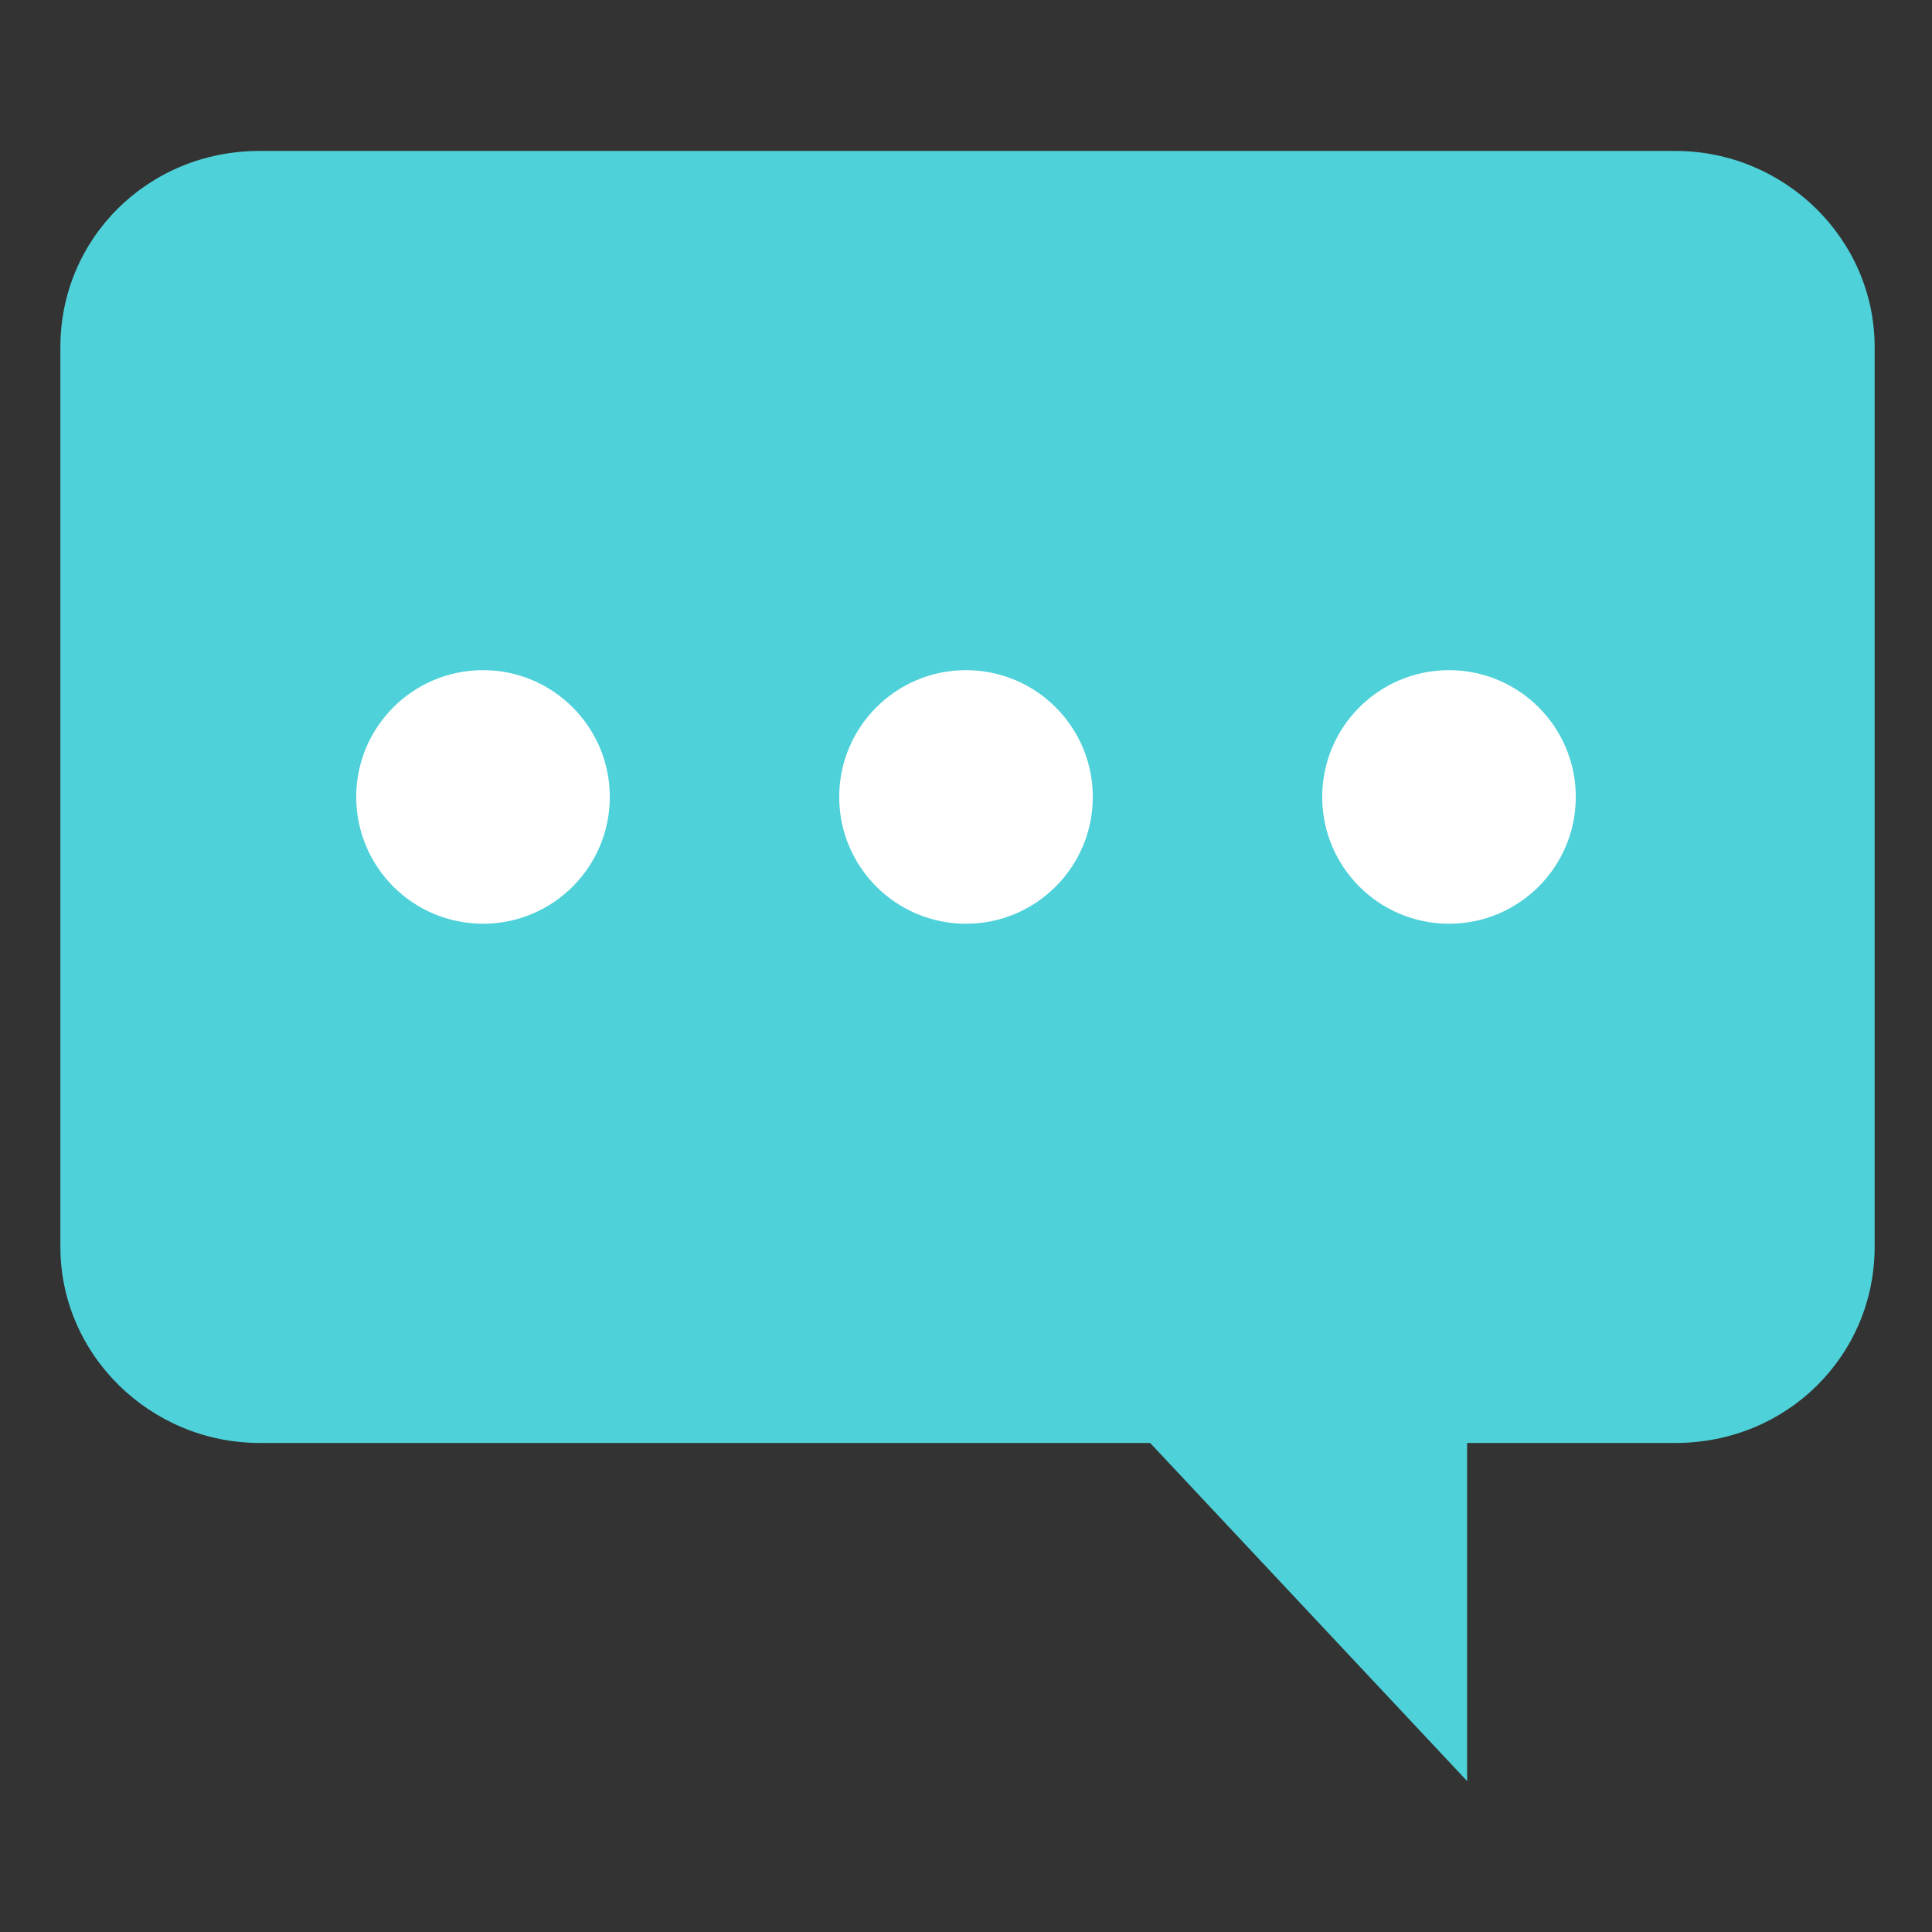
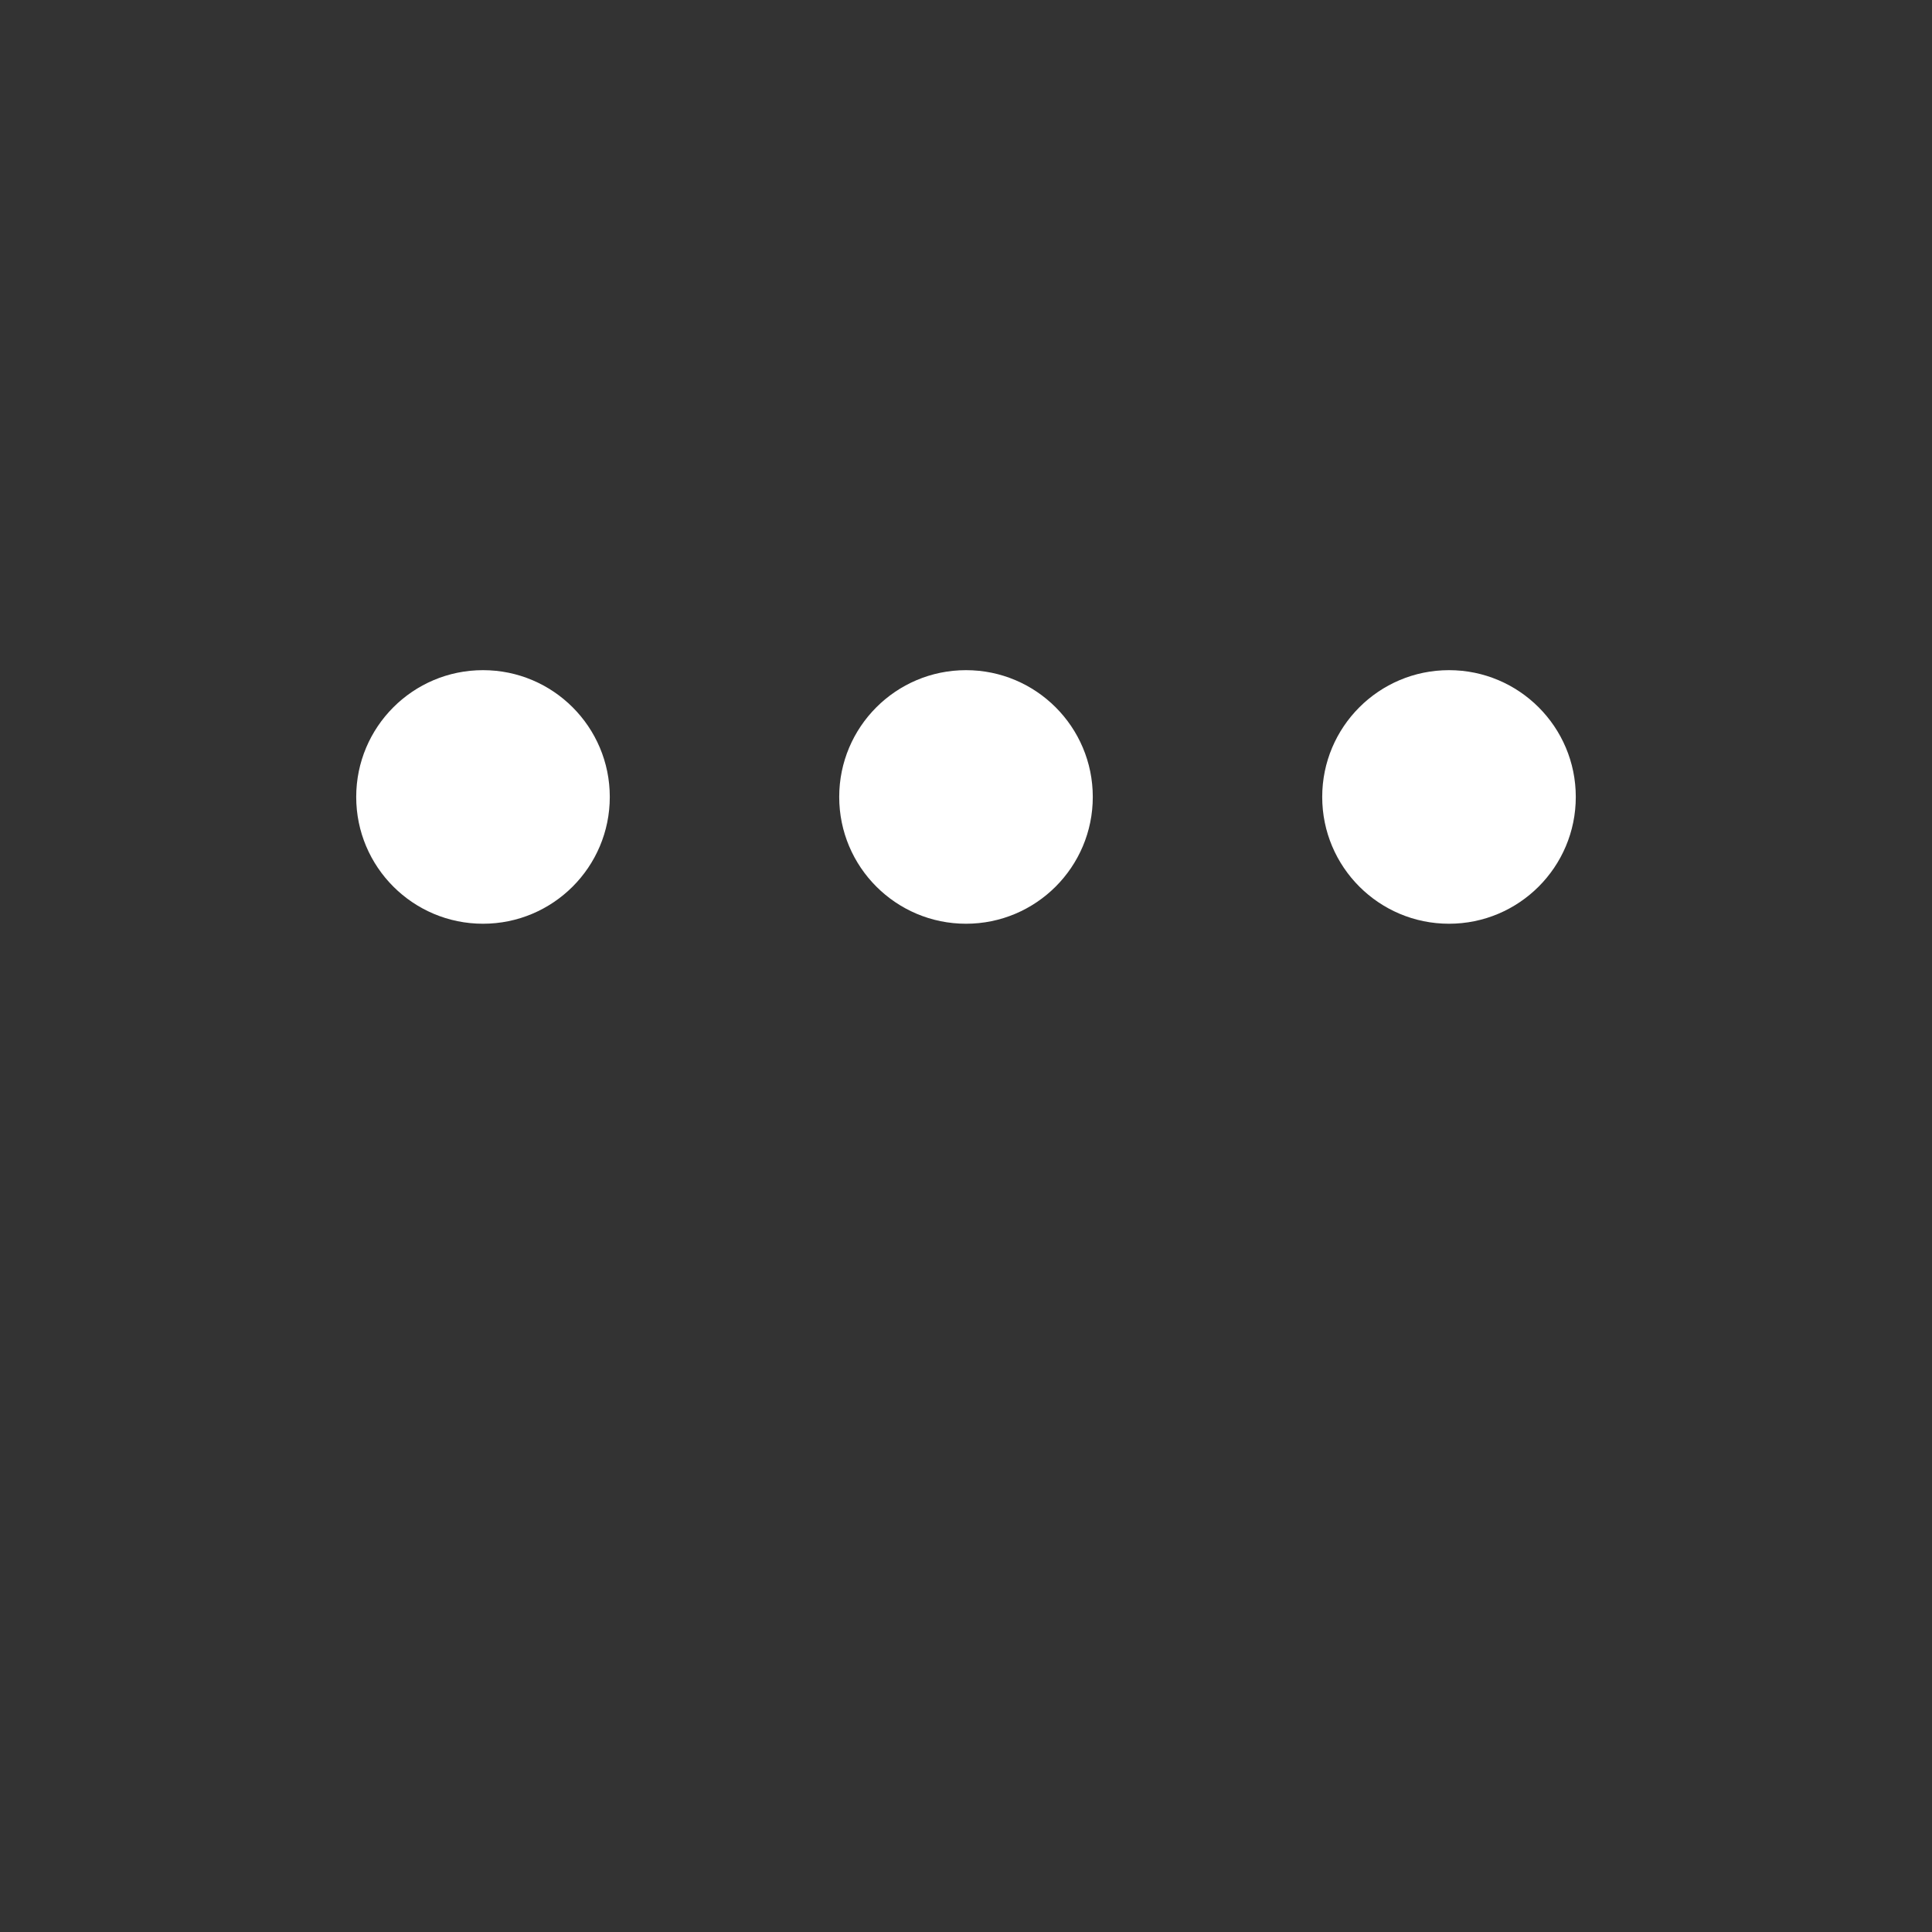
<svg xmlns="http://www.w3.org/2000/svg" viewBox="0 0 64 64" enable-background="new 0 0 64 64">
  <rect x="0" y="0" width="64" height="64" fill="#333333" stroke="none" />
-   <path d="M8.6,5h46.9c3.6,0,6.6,2.9,6.6,6.5v29.8c0,3.6-2.9,6.5-6.6,6.5h-6.9V59L38.1,47.8H8.6c-3.6,0-6.6-2.9-6.6-6.5   V11.5C2,7.9,4.9,5,8.6,5z" fill="#4fd1d9" />
  <g fill="#fff">
    <circle cx="48" cy="26.4" r="4.2" />
    <circle cx="32" cy="26.4" r="4.2" />
    <circle cx="16" cy="26.4" r="4.2" />
  </g>
</svg>